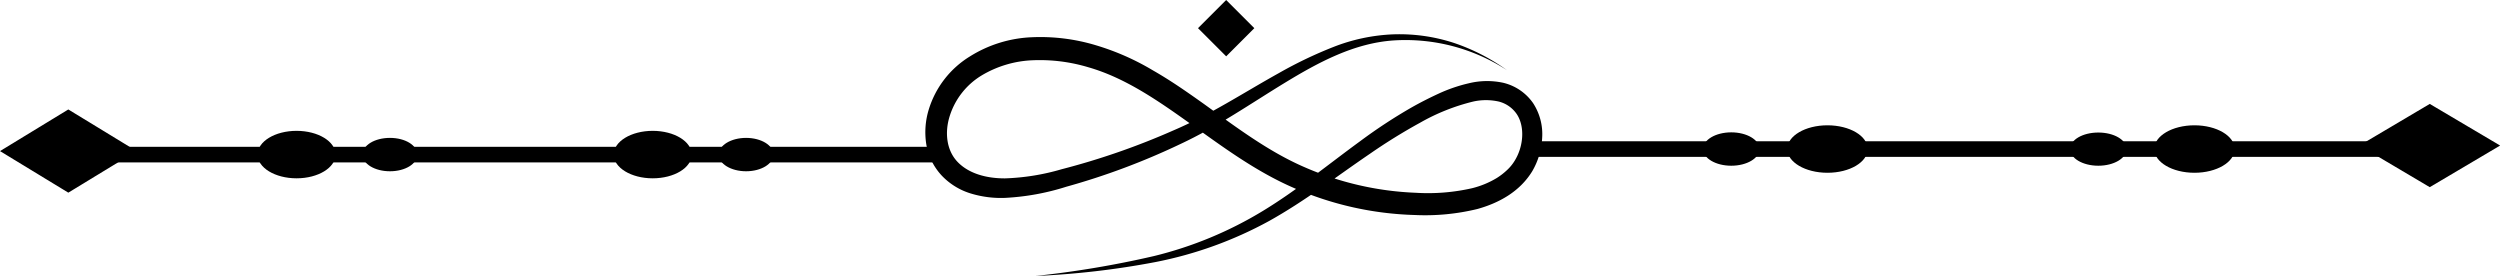
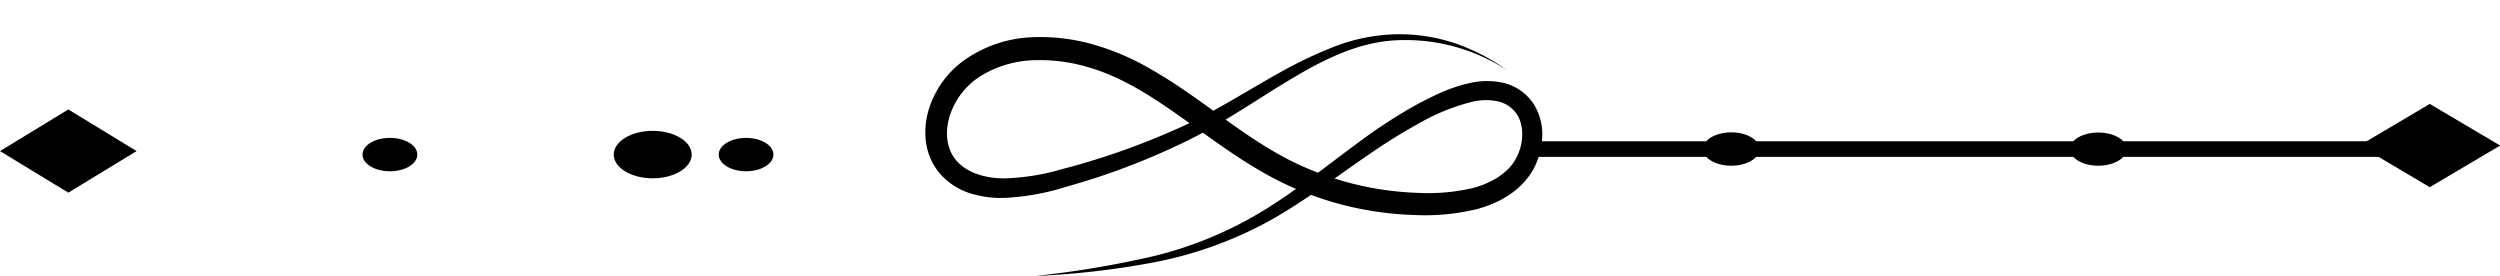
<svg xmlns="http://www.w3.org/2000/svg" height="45.8" preserveAspectRatio="xMidYMid meet" version="1.0" viewBox="0.0 0.0 415.0 45.8" width="415.0" zoomAndPan="magnify">
  <g data-name="Layer 2">
    <g id="change1_1">
      <path d="M250.17,11.66a30.86,30.86,0,0,0-18.8-4.95c-6.59.44-12.52,3.64-18.13,7.06s-11.16,7.28-17.32,10.15A116.08,116.08,0,0,1,177,31a40.21,40.21,0,0,1-10.19,1.85,17.16,17.16,0,0,1-5.45-.67,11.1,11.1,0,0,1-5-3,10.06,10.06,0,0,1-2.61-5.32,12.83,12.83,0,0,1,.44-5.73A15.73,15.73,0,0,1,161,9.37a20.93,20.93,0,0,1,10.34-3.19,31.89,31.89,0,0,1,10.5,1.31,41.57,41.57,0,0,1,9.54,4.19c3,1.71,5.76,3.65,8.49,5.59,5.42,3.91,10.65,7.84,16.52,10.41A51,51,0,0,0,235,32a33,33,0,0,0,9.38-.76,14.78,14.78,0,0,0,4.1-1.7,10.89,10.89,0,0,0,1.69-1.31,7.16,7.16,0,0,0,1.28-1.57c1.44-2.33,1.72-5.6.35-7.69a5.13,5.13,0,0,0-3-2.11,9.71,9.71,0,0,0-4.26,0,34,34,0,0,0-8.82,3.52,93.31,93.31,0,0,0-8.36,5.18c-5.46,3.71-10.77,7.83-16.68,11.12a65.32,65.32,0,0,1-18.92,6.83,137.15,137.15,0,0,1-19.86,2.3,163.93,163.93,0,0,0,19.64-3.3A64,64,0,0,0,209.66,35c5.61-3.41,10.74-7.63,16.15-11.58a87,87,0,0,1,8.47-5.56c1.48-.84,3-1.61,4.56-2.33a25.71,25.71,0,0,1,5-1.71,12.74,12.74,0,0,1,5.64-.09,8.4,8.4,0,0,1,5,3.37A9.41,9.41,0,0,1,256,22.88a12.13,12.13,0,0,1-1.64,5.53c-2.11,3.47-5.65,5.32-9.1,6.28a36.56,36.56,0,0,1-10.44,1,53.82,53.82,0,0,1-20.06-4.5c-6.39-2.77-11.9-6.9-17.27-10.73s-10.75-7.55-16.81-9.29A28,28,0,0,0,171.49,10a17.89,17.89,0,0,0-8.55,2.53,12.14,12.14,0,0,0-5.27,6.68c-.88,2.74-.57,5.72,1.28,7.66s4.79,2.75,7.86,2.74a37.53,37.53,0,0,0,9.43-1.52,120.2,120.2,0,0,0,18.61-6.47c6-2.56,11.57-6.22,17.43-9.48a70.56,70.56,0,0,1,9.11-4.36,30.42,30.42,0,0,1,9.92-2.08,29.19,29.19,0,0,1,10,1.41A33.12,33.12,0,0,1,250.17,11.66Z" />
-       <path d="M200.24 1.37H206.85V7.98H200.24z" transform="rotate(-45 203.548 4.678)" />
      <path d="M255.2 23.45H397.21V26.04H255.2z" />
-       <ellipse cx="364.28" cy="24.74" rx="6.67" ry="3.94" />
      <path d="M343.64,24.74c0,1.53,2.09,2.77,4.68,2.77S353,26.27,353,24.74,350.9,22,348.32,22,343.64,23.21,343.64,24.74Z" />
-       <ellipse cx="303.36" cy="24.74" rx="6.67" ry="3.94" />
      <ellipse cx="287.39" cy="24.74" rx="4.68" ry="2.77" />
      <path d="M403.34 17.25L391.66 24.16 403.34 31.07 415.02 24.16 403.34 17.25z" />
-       <path d="M17.29 24.37H155.09V26.96H17.29z" />
-       <ellipse cx="49.23" cy="25.66" rx="6.47" ry="3.94" />
+       <path d="M17.29 24.37V26.96H17.29z" />
      <path d="M69.27,25.66c0,1.53-2,2.77-4.54,2.77s-4.55-1.24-4.55-2.77,2-2.77,4.55-2.77S69.27,24.13,69.27,25.66Z" />
      <ellipse cx="108.35" cy="25.66" rx="6.47" ry="3.94" />
      <ellipse cx="123.85" cy="25.66" rx="4.54" ry="2.77" />
      <path d="M11.34 18.17L22.67 25.08 11.34 31.98 0 25.08 11.34 18.17z" />
    </g>
  </g>
</svg>